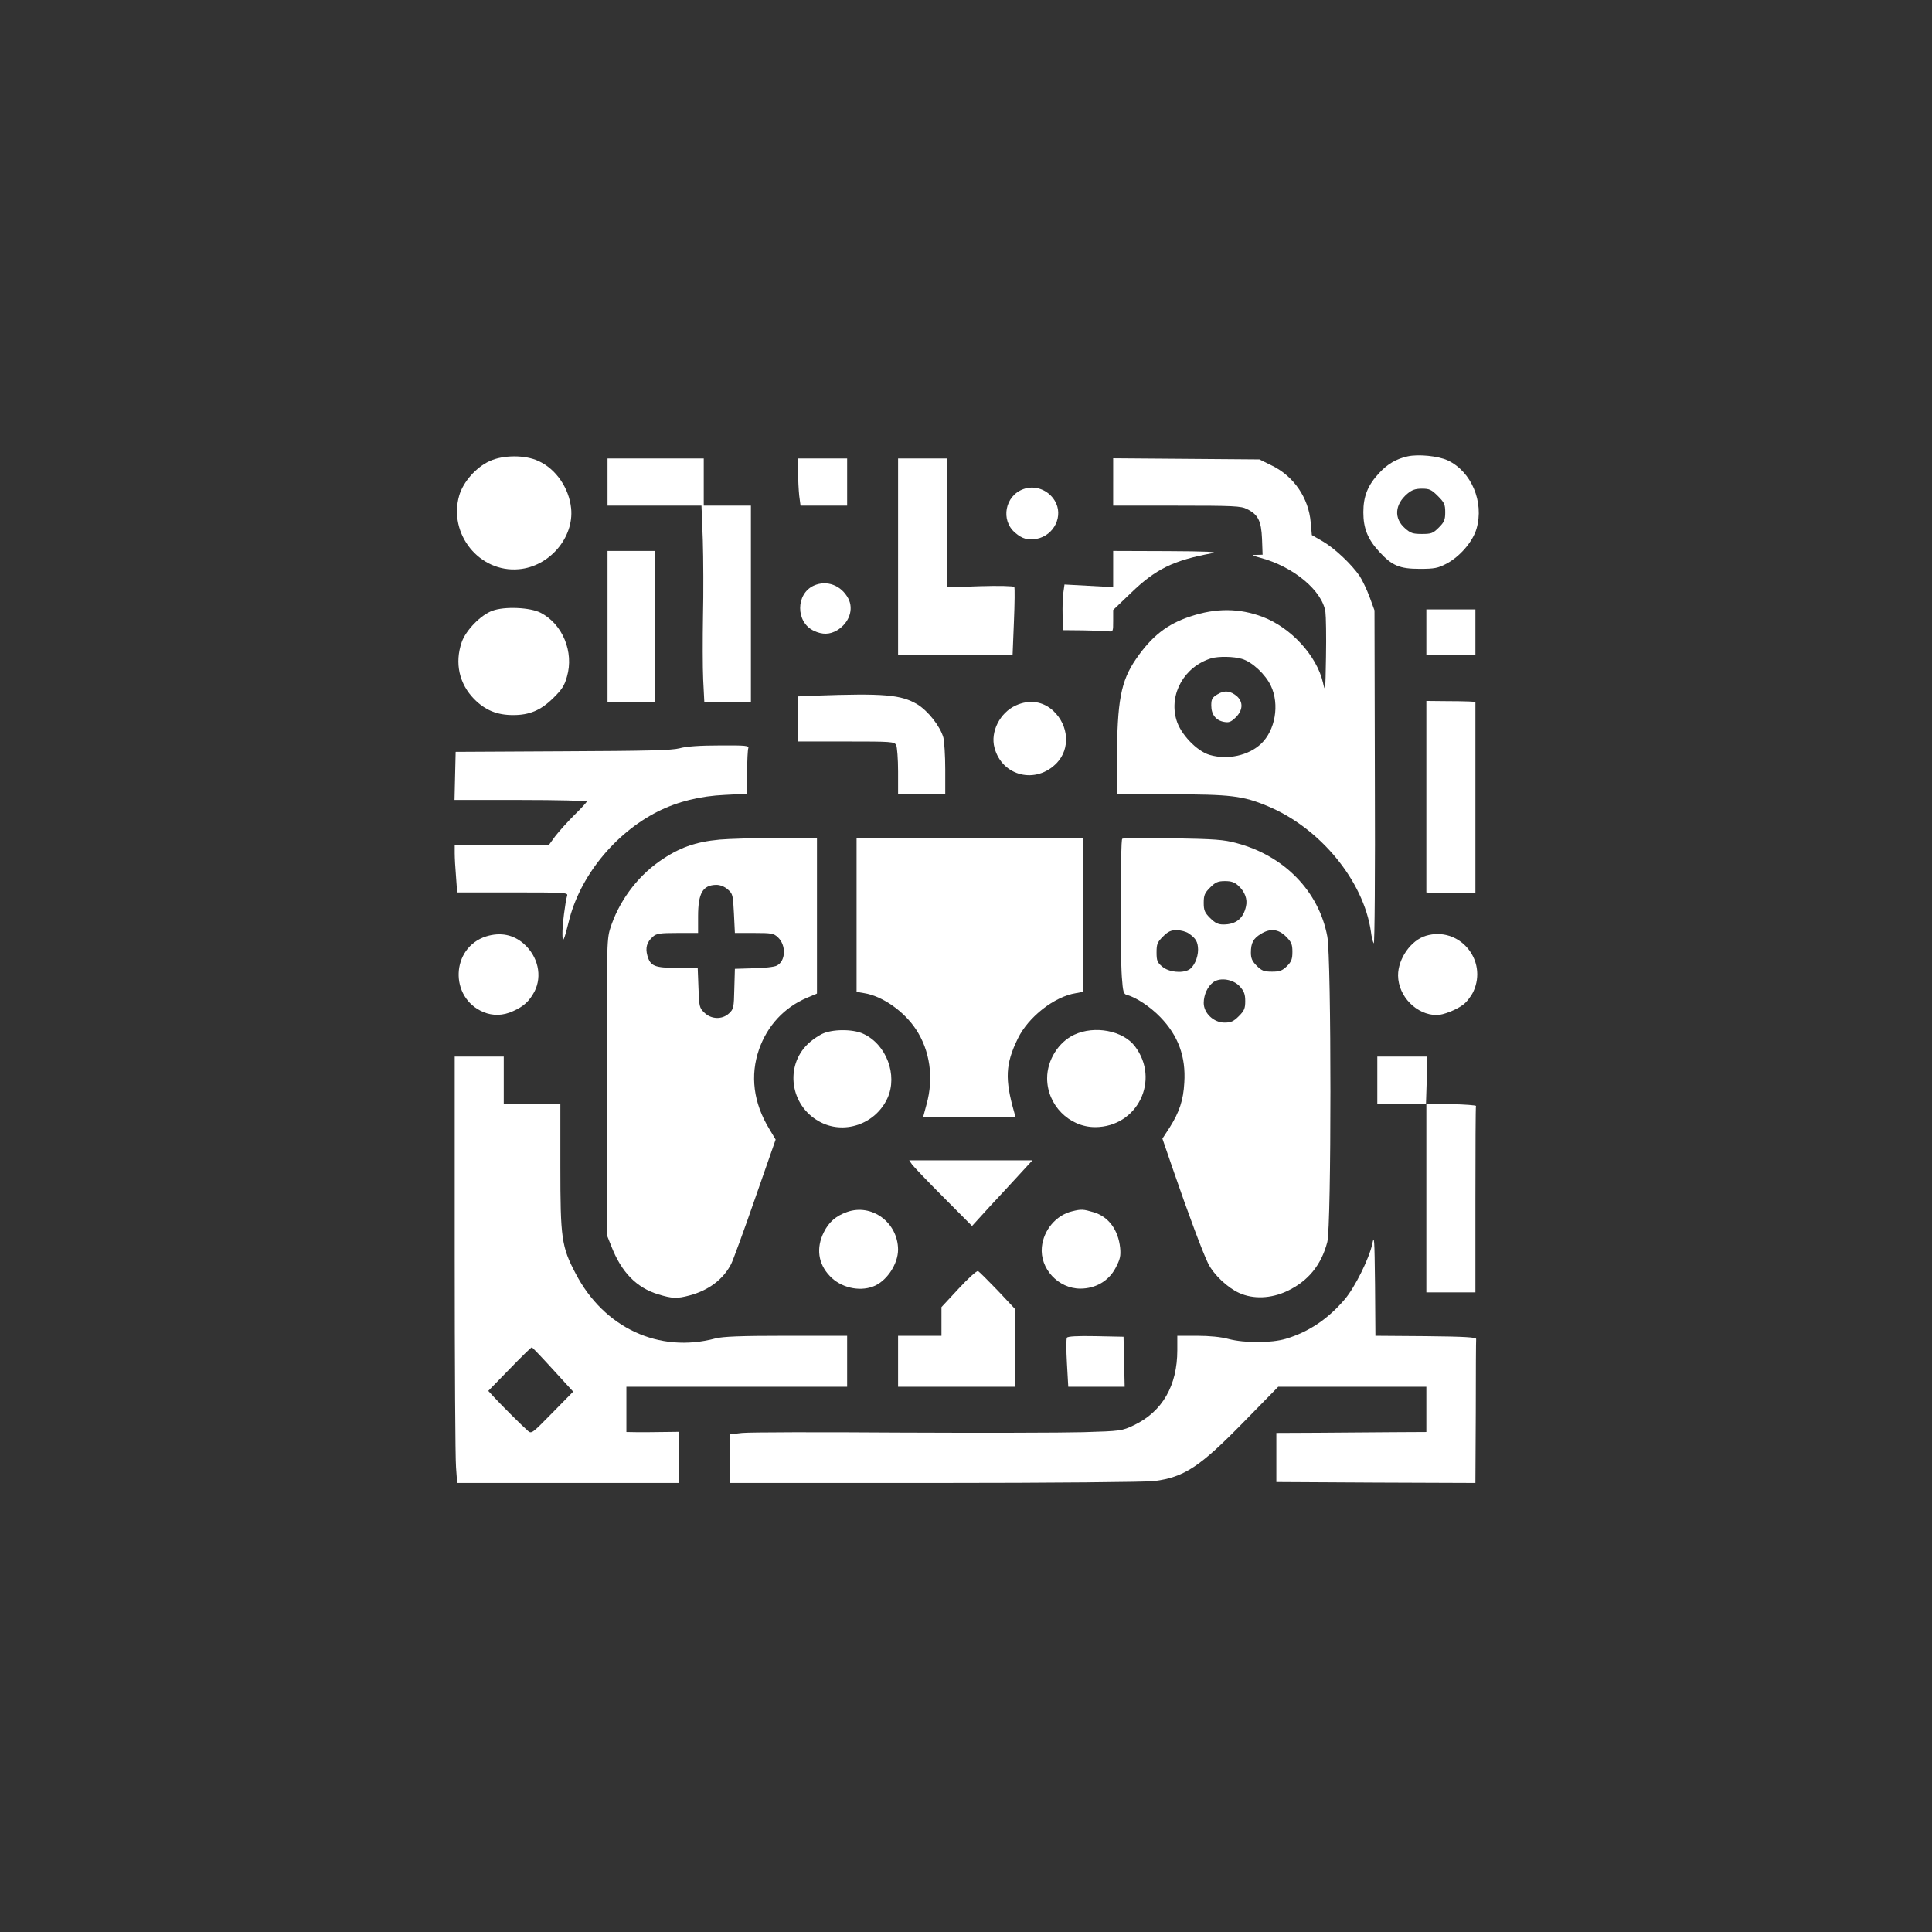
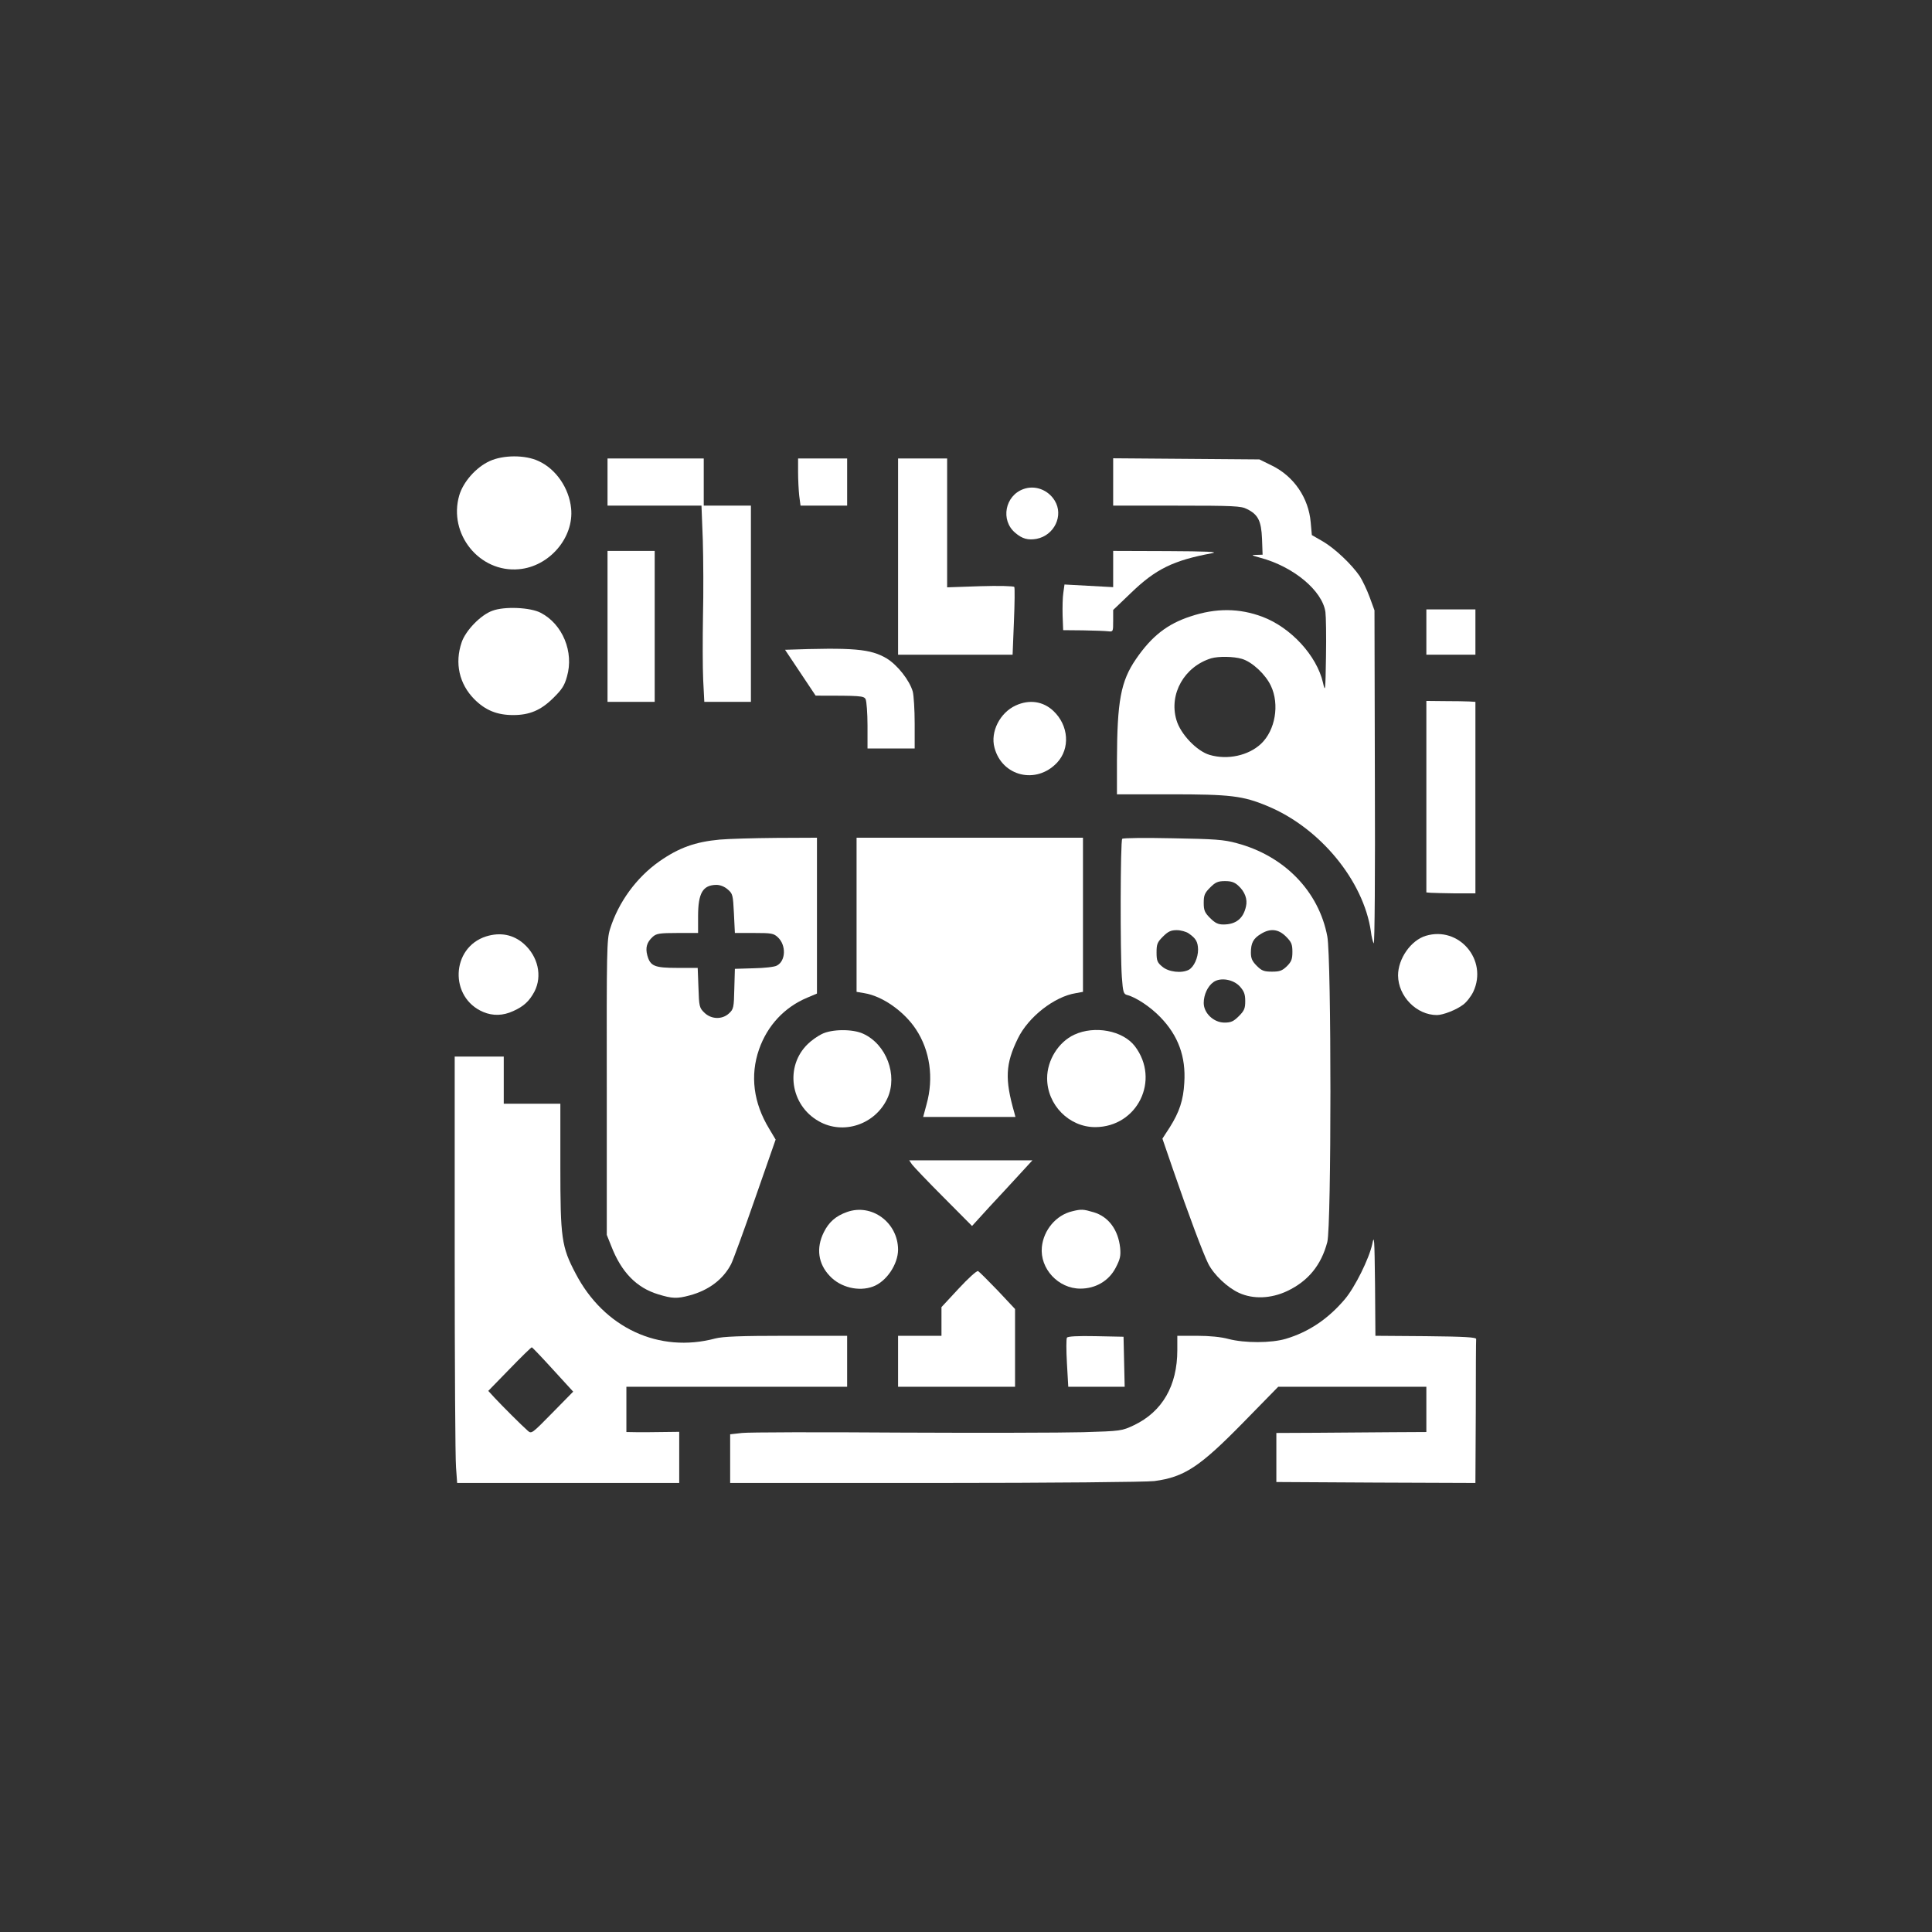
<svg xmlns="http://www.w3.org/2000/svg" version="1.0" width="1024pt" height="1024pt" viewBox="0 0 1024 1024" preserveAspectRatio="xMidYMid meet">
  <rect x="0" y="0" width="1024" height="1024" fill="#333333" stroke="none" />
  <g transform="translate(0,1024) scale(0.1,-0.1)" fill="#ffffff" stroke="none">
-     <path d="M7460 7821 c-59 -13 -107 -41 -150 -88 -61 -65 -84 -124 -84 -208 0 -85 23 -143 85 -210 67 -73 107 -90 214 -90 78 0 97 4 141 27 72 38 140 117 160 186 41 141 -27 303 -153 362 -50 23 -155 34 -213 21z m161 -210 c34 -34 39 -44 39 -86 0 -40 -5 -52 -34 -81 -31 -31 -40 -34 -90 -34 -47 0 -60 4 -89 30 -60 52 -55 126 12 183 25 21 43 27 78 27 39 0 50 -5 84 -39z" />
    <path d="M2595 7796 c-72 -33 -140 -110 -161 -182 -59 -204 107 -410 316 -391 162 14 293 168 277 323 -11 107 -80 208 -172 250 -71 34 -189 33 -260 0z" />
    <path d="M3220 7685 l0 -125 249 0 249 0 7 -182 c3 -101 4 -282 1 -403 -2 -121 -2 -273 1 -337 l6 -118 124 0 123 0 0 520 0 520 -125 0 -125 0 0 125 0 125 -255 0 -255 0 0 -125z" />
    <path d="M4230 7738 c0 -40 3 -97 6 -125 l7 -53 123 0 124 0 0 125 0 125 -130 0 -130 0 0 -72z" />
    <path d="M4760 7290 l0 -520 304 0 303 0 7 175 c4 96 5 179 2 184 -4 5 -83 7 -181 4 l-175 -6 0 342 0 341 -130 0 -130 0 0 -520z" />
    <path d="M5900 7686 l0 -126 338 0 c301 0 341 -2 371 -18 59 -29 76 -62 80 -158 l3 -84 -33 -1 c-30 0 -27 -2 20 -15 177 -47 330 -175 346 -288 3 -22 5 -129 3 -236 -3 -186 -4 -192 -16 -138 -33 143 -170 292 -321 349 -123 46 -246 47 -381 2 -123 -40 -206 -105 -289 -226 -81 -118 -100 -223 -101 -539 l0 -178 285 0 c316 0 383 -8 512 -62 279 -115 510 -396 549 -665 3 -27 10 -55 15 -63 5 -8 8 375 6 875 l-2 890 -26 71 c-14 38 -38 88 -52 110 -44 64 -132 147 -195 184 l-59 34 -6 67 c-11 130 -89 244 -205 301 l-67 33 -387 3 -388 3 0 -125z m682 -938 c55 -16 126 -83 154 -143 47 -99 23 -236 -52 -307 -67 -63 -178 -87 -273 -59 -68 20 -155 111 -176 186 -40 137 42 282 185 326 39 11 118 10 162 -3z" />
-     <path d="M6453 6560 c-28 -17 -33 -25 -33 -59 0 -48 24 -79 67 -87 27 -5 37 -1 63 24 37 37 40 79 8 110 -35 31 -68 35 -105 12z" />
    <path d="M5425 7648 c-99 -35 -123 -166 -44 -232 37 -32 68 -40 113 -32 94 18 145 124 96 203 -35 57 -104 83 -165 61z" />
    <path d="M3220 6920 l0 -400 125 0 125 0 0 400 0 400 -125 0 -125 0 0 -400z" />
    <path d="M5900 7224 l0 -96 -129 7 -129 7 -6 -43 c-4 -24 -5 -79 -4 -121 l3 -78 105 -1 c58 -1 117 -3 133 -5 27 -3 27 -2 27 55 l0 58 93 89 c132 128 226 174 432 212 36 7 -28 10 -237 11 l-288 1 0 -96z" />
-     <path d="M4313 7136 c-96 -44 -96 -194 0 -239 46 -22 85 -21 125 3 63 39 88 111 58 168 -37 70 -114 99 -183 68z" />
    <path d="M2610 7003 c-62 -22 -142 -105 -163 -167 -38 -111 -13 -221 67 -302 59 -59 121 -84 206 -84 86 0 146 25 211 89 47 46 61 67 74 115 38 130 -23 278 -139 338 -55 29 -192 35 -256 11z" />
    <path d="M7560 6890 l0 -120 130 0 130 0 0 120 0 120 -130 0 -130 0 0 -120z" />
-     <path d="M4323 6553 l-93 -4 0 -119 0 -120 255 0 c241 0 255 -1 265 -19 5 -11 10 -74 10 -140 l0 -121 125 0 125 0 0 133 c0 72 -5 148 -10 168 -17 60 -81 141 -138 176 -86 51 -175 59 -539 46z" />
+     <path d="M4323 6553 c241 0 255 -1 265 -19 5 -11 10 -74 10 -140 l0 -121 125 0 125 0 0 133 c0 72 -5 148 -10 168 -17 60 -81 141 -138 176 -86 51 -175 59 -539 46z" />
    <path d="M7560 6018 l0 -508 23 -2 c12 -1 70 -2 129 -3 l108 0 0 508 0 507 -32 2 c-18 1 -77 2 -130 2 l-98 1 0 -507z" />
    <path d="M5384 6501 c-84 -38 -136 -140 -113 -224 40 -152 221 -196 331 -80 71 75 63 198 -19 275 -54 51 -127 62 -199 29z" />
-     <path d="M3602 6274 c-43 -11 -166 -14 -620 -16 l-567 -3 -3 -127 -3 -128 351 0 c192 0 350 -4 350 -8 0 -4 -30 -37 -66 -72 -36 -36 -81 -86 -101 -112 l-35 -48 -249 0 -249 0 0 -42 c0 -24 3 -80 7 -125 l6 -83 294 0 c276 0 294 -1 289 -17 -10 -33 -26 -158 -25 -203 0 -54 8 -38 33 63 57 239 243 470 473 586 106 53 224 82 356 88 l117 6 0 113 c0 62 3 119 6 128 5 14 -12 16 -152 15 -105 0 -177 -5 -212 -15z" />
    <path d="M3815 5790 c-130 -12 -217 -43 -321 -116 -121 -85 -217 -217 -261 -359 -17 -56 -18 -110 -17 -840 l0 -780 24 -60 c53 -137 133 -220 248 -255 75 -23 100 -24 167 -6 101 27 178 85 220 166 9 17 66 172 126 345 l110 315 -34 57 c-84 138 -102 283 -54 421 44 126 134 223 255 274 l52 22 0 413 0 413 -217 -1 c-120 -1 -254 -5 -298 -9z m42 -264 c27 -23 28 -30 33 -128 l5 -103 102 0 c92 0 104 -2 126 -23 45 -42 42 -126 -6 -150 -12 -7 -67 -13 -122 -14 l-100 -3 -3 -106 c-2 -99 -4 -108 -28 -130 -36 -34 -95 -32 -131 4 -26 25 -28 33 -31 132 l-4 105 -107 0 c-122 0 -144 9 -160 66 -11 41 -3 70 29 99 19 17 36 20 131 20 l109 0 0 88 c0 124 25 166 97 167 20 0 43 -9 60 -24z" />
    <path d="M4540 5391 l0 -408 41 -7 c95 -15 211 -96 274 -192 74 -112 95 -257 56 -397 l-18 -67 245 0 244 0 -6 23 c-51 178 -47 258 19 393 56 115 194 222 307 240 l38 7 0 408 0 409 -600 0 -600 0 0 -409z" />
    <path d="M5948 5794 c-10 -9 -11 -605 -2 -732 6 -82 9 -91 29 -96 46 -12 122 -62 175 -117 95 -98 136 -210 127 -348 -5 -92 -26 -155 -77 -236 l-39 -60 55 -160 c82 -239 161 -449 188 -503 30 -59 102 -127 164 -155 75 -34 169 -30 254 10 112 53 181 138 213 260 22 85 22 1503 0 1620 -45 239 -228 427 -480 494 -69 19 -116 22 -340 26 -143 3 -263 2 -267 -3z m616 -249 c34 -31 49 -71 40 -109 -14 -65 -54 -96 -120 -96 -28 0 -44 8 -70 34 -29 29 -34 41 -34 81 0 40 5 52 34 81 28 28 41 34 79 34 33 0 51 -6 71 -25z m-264 -252 c39 -27 49 -45 50 -86 0 -44 -22 -92 -49 -107 -38 -20 -107 -12 -140 16 -27 22 -31 32 -31 76 0 44 4 54 34 84 27 27 42 34 73 34 21 0 50 -8 63 -17z m516 -17 c29 -29 34 -41 34 -81 0 -38 -5 -52 -29 -76 -25 -24 -38 -29 -79 -29 -43 0 -55 5 -81 31 -24 24 -31 39 -31 70 0 51 13 75 53 99 50 31 93 26 133 -14z m-244 -265 c22 -25 28 -41 28 -77 0 -39 -5 -51 -34 -80 -28 -28 -42 -34 -76 -34 -57 0 -110 50 -110 104 0 44 21 89 52 111 37 26 106 14 140 -24z" />
    <path d="M2577 5277 c-187 -59 -197 -325 -15 -401 50 -21 104 -20 158 5 56 25 86 53 113 104 42 82 19 186 -57 253 -56 49 -124 62 -199 39z" />
    <path d="M7557 5280 c-79 -24 -147 -121 -147 -210 1 -111 98 -210 206 -210 33 0 104 28 139 55 18 13 42 44 54 69 78 168 -76 349 -252 296z" />
    <path d="M4355 4759 c-22 -11 -55 -34 -73 -52 -123 -118 -94 -325 58 -410 130 -74 300 -17 364 123 55 122 -6 285 -129 341 -56 26 -167 25 -220 -2z" />
    <path d="M5694 4756 c-84 -39 -144 -135 -144 -231 0 -141 116 -259 255 -259 224 1 346 250 210 429 -64 83 -213 111 -321 61z" />
    <path d="M2410 3593 c0 -577 3 -1085 7 -1130 l6 -83 588 0 589 0 0 136 0 135 -82 -1 c-46 -1 -109 -1 -140 -1 l-58 1 0 120 0 120 585 0 585 0 0 135 0 135 -322 0 c-246 0 -336 -4 -376 -14 -299 -80 -591 56 -741 344 -75 142 -81 188 -81 567 l0 333 -150 0 -150 0 0 125 0 125 -130 0 -130 0 0 -1047z m521 -612 l107 -117 -110 -112 c-109 -111 -111 -113 -131 -95 -31 27 -137 133 -175 174 l-34 37 113 116 c62 64 115 116 118 115 3 -1 54 -54 112 -118z" />
-     <path d="M7300 4515 l0 -125 130 0 130 0 0 -500 0 -500 130 0 130 0 0 490 c0 270 1 493 3 498 1 4 -58 8 -131 10 l-134 3 4 124 3 125 -132 0 -133 0 0 -125z" />
    <path d="M4834 4068 c9 -12 84 -91 167 -174 l151 -152 91 100 c51 54 123 133 161 174 l68 74 -326 0 -327 0 15 -22z" />
    <path d="M4489 3816 c-59 -21 -96 -53 -123 -108 -41 -83 -30 -166 32 -231 57 -61 154 -84 229 -56 71 26 133 118 133 196 -1 144 -140 246 -271 199z" />
    <path d="M5683 3820 c-85 -20 -152 -99 -161 -190 -11 -114 87 -220 204 -220 81 0 151 41 187 110 24 46 28 63 24 106 -10 96 -62 166 -141 189 -54 16 -65 17 -113 5z" />
    <path d="M7273 3645 c-17 -77 -91 -227 -145 -291 -89 -105 -192 -174 -313 -210 -77 -23 -218 -23 -303 -1 -40 11 -102 17 -168 17 l-104 0 0 -76 c0 -188 -79 -326 -230 -398 -64 -30 -67 -31 -270 -37 -113 -3 -551 -4 -975 -2 -423 3 -798 2 -832 -2 l-63 -7 0 -129 0 -129 1088 0 c620 0 1118 5 1160 10 159 21 241 75 472 311 l185 189 393 0 392 0 0 -120 0 -120 -182 -1 c-101 -1 -280 -2 -398 -3 l-215 -1 0 -130 0 -130 528 -3 527 -2 2 375 c0 206 1 381 2 388 1 9 -60 13 -266 15 l-268 2 -2 272 c-3 247 -4 267 -15 213z" />
    <path d="M5081 3410 l-91 -98 0 -76 0 -76 -115 0 -115 0 0 -135 0 -135 310 0 310 0 0 206 0 206 -92 98 c-51 53 -98 100 -104 103 -7 3 -53 -39 -103 -93z" />
    <path d="M5655 3150 c-4 -6 -4 -67 0 -136 l7 -124 149 0 150 0 -3 133 -3 132 -147 3 c-98 2 -149 -1 -153 -8z" />
  </g>
</svg>